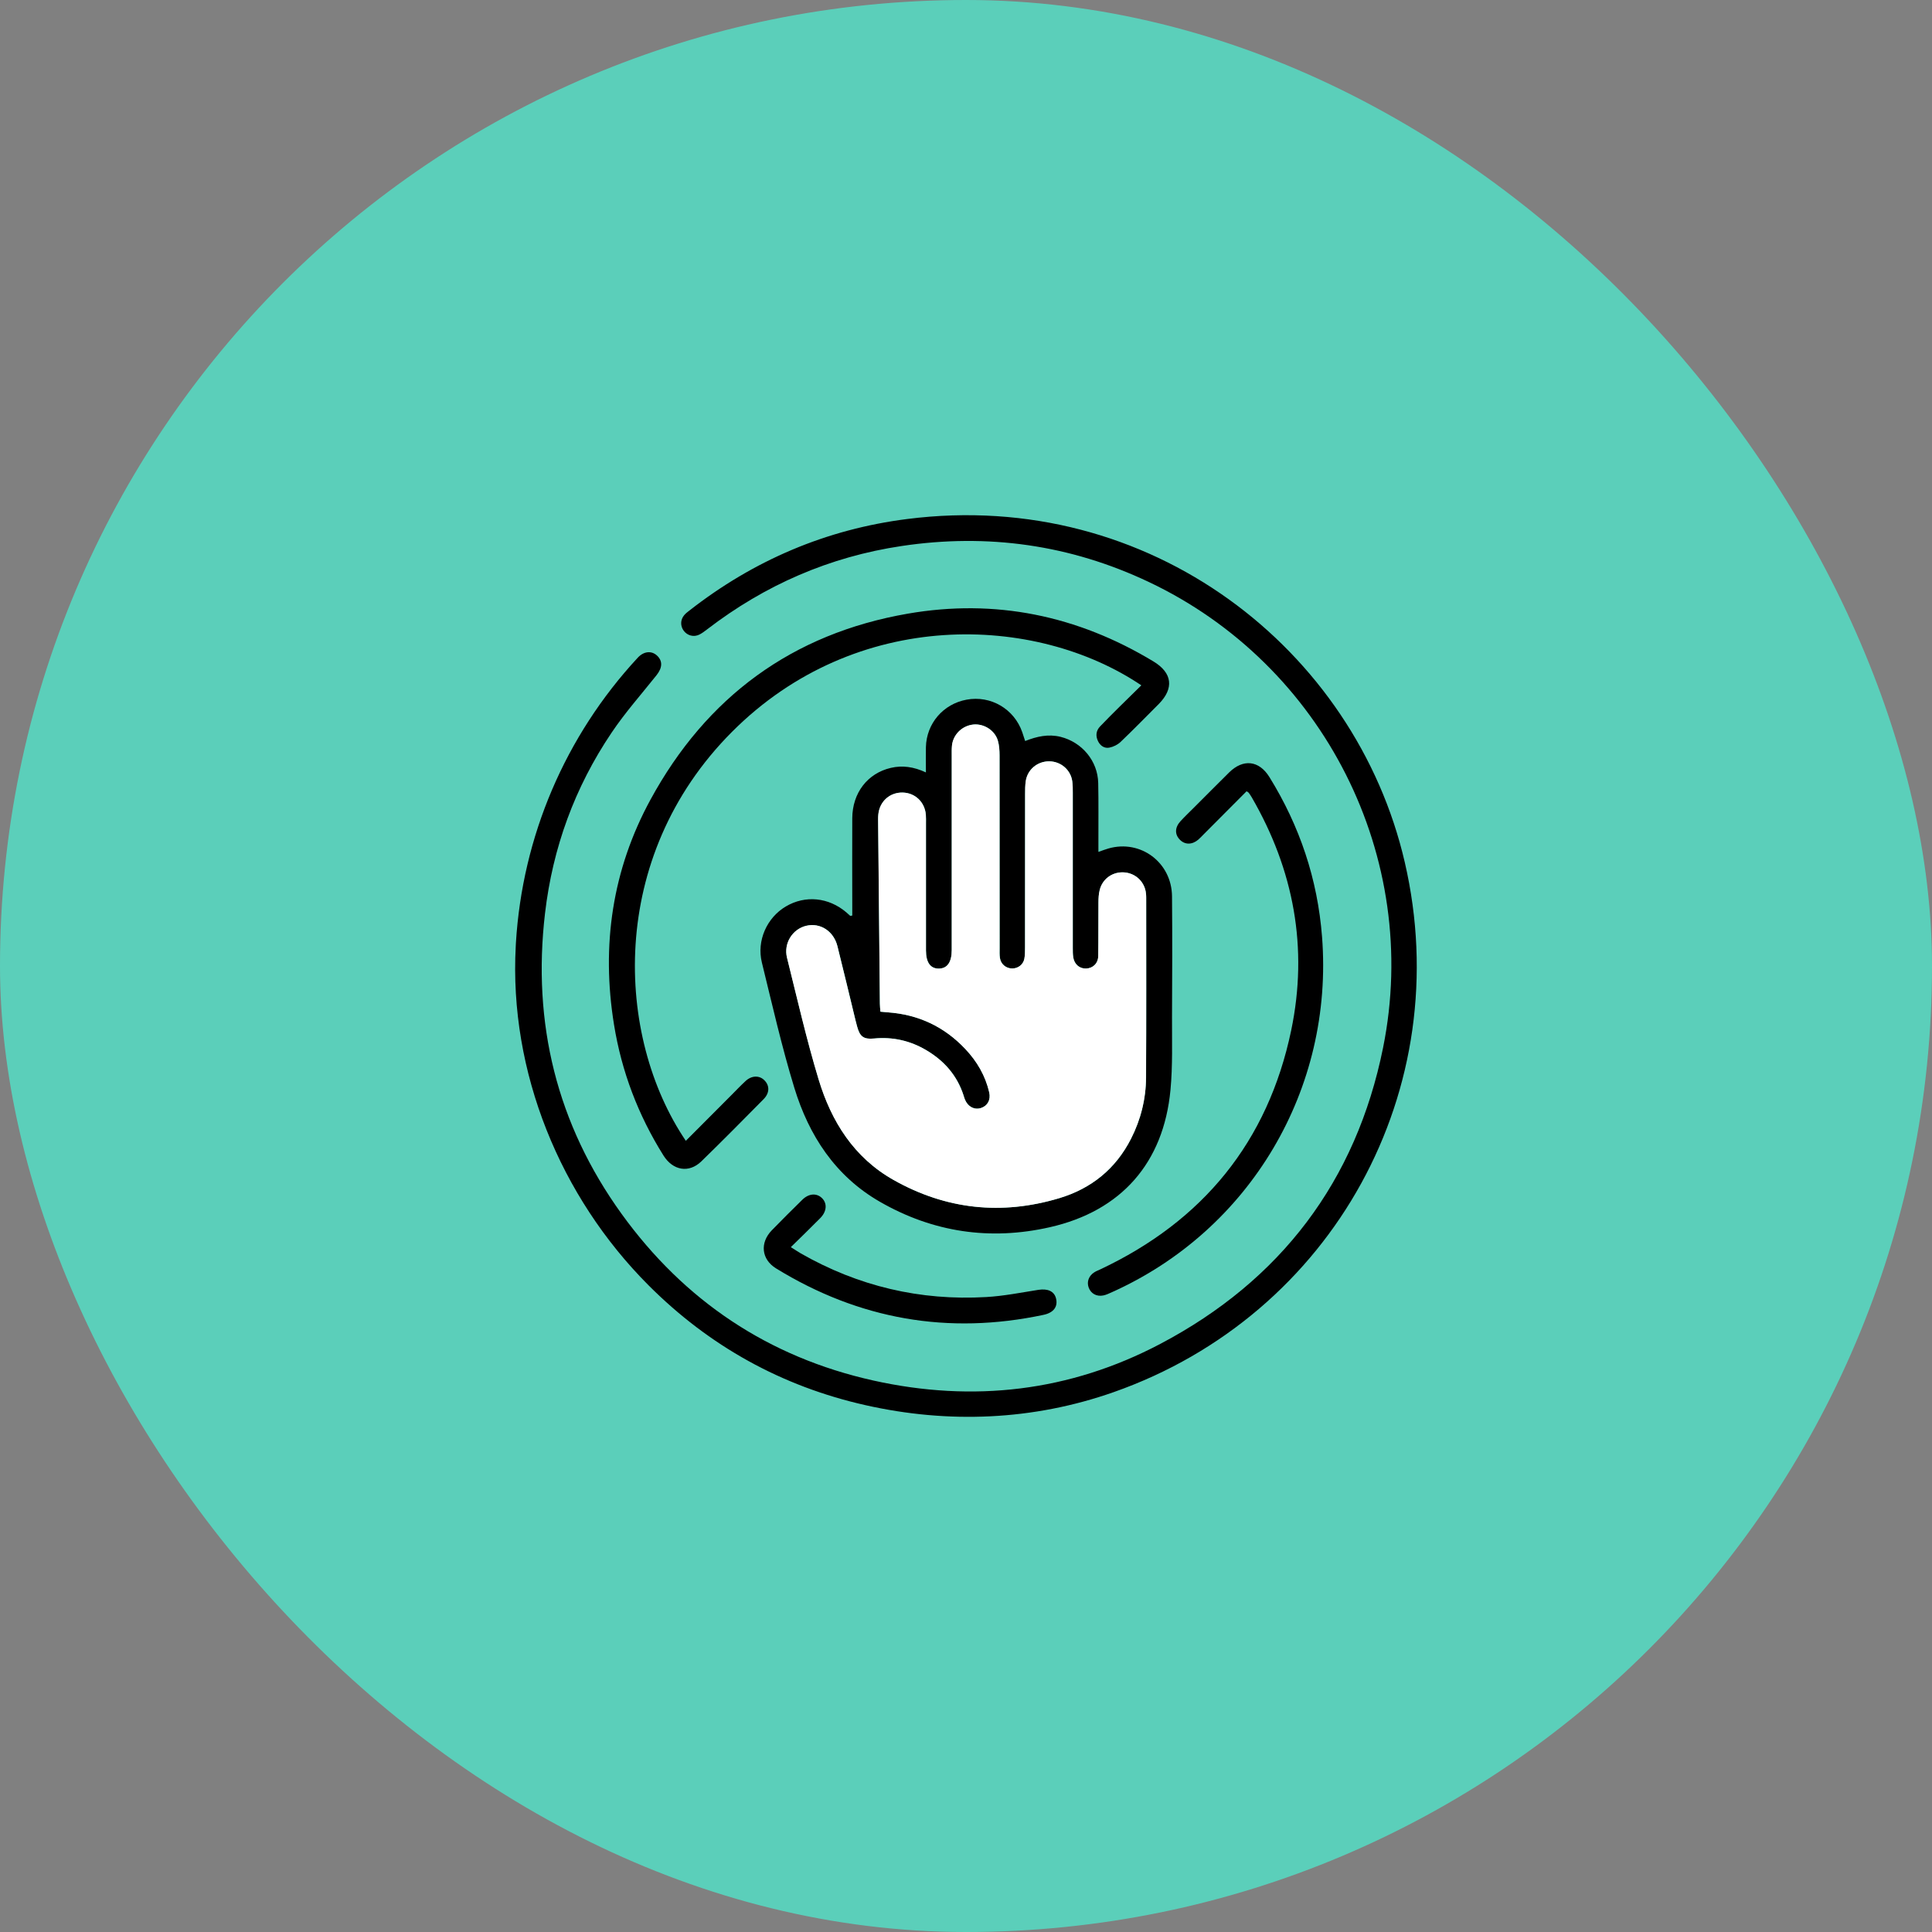
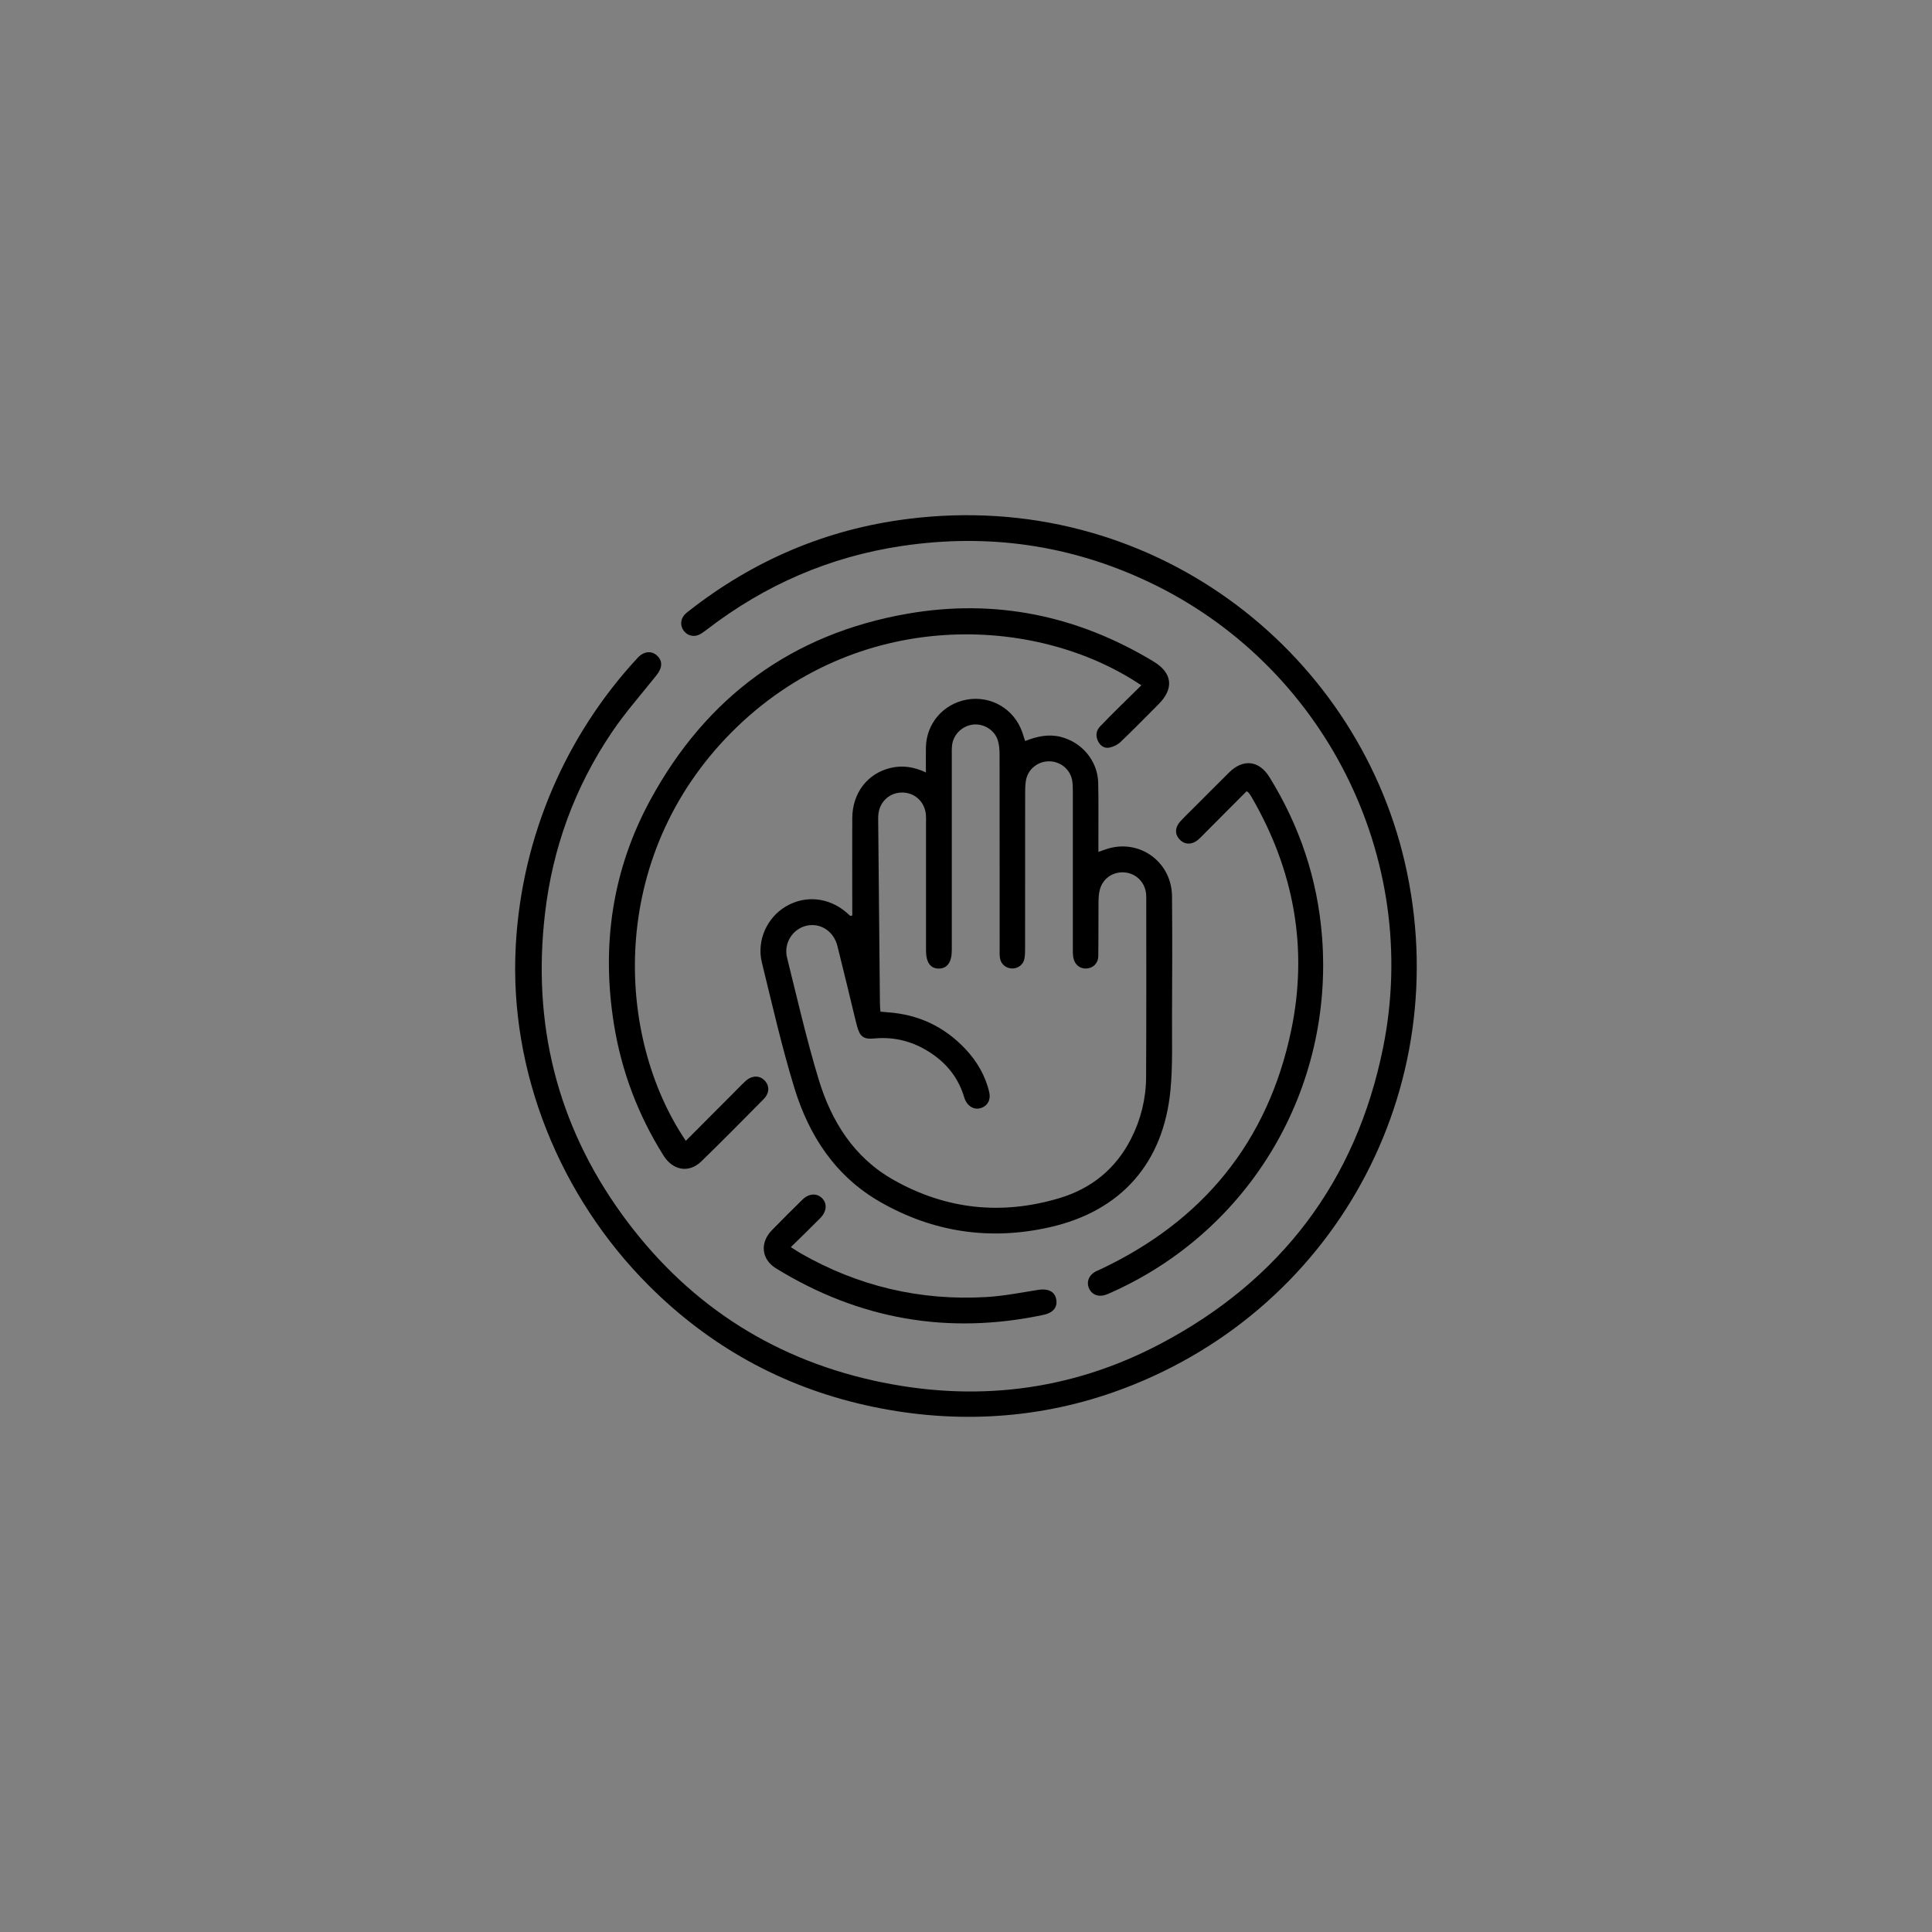
<svg xmlns="http://www.w3.org/2000/svg" width="60" height="60" viewBox="0 0 60 60" fill="none">
  <rect x="0" y="0" width="60" height="60" fill="#808080" stroke="none" />
-   <rect width="60" height="60" rx="30" fill="#5BCFBA" />
  <path d="M16.022 29.288C16.221 25.98 17.554 22.856 19.805 20.427C19.994 20.222 20.235 20.201 20.406 20.361C20.583 20.527 20.573 20.737 20.39 20.968C19.92 21.559 19.414 22.128 18.994 22.753C17.85 24.45 17.163 26.328 16.926 28.365C16.526 31.778 17.291 34.909 19.304 37.698C21.253 40.397 23.863 42.147 27.121 42.873C30.223 43.563 33.224 43.217 36.036 41.735C39.771 39.766 42.116 36.684 42.953 32.536C44.145 26.628 41.107 20.639 35.669 18.07C33.231 16.917 30.669 16.557 28 16.957C25.763 17.291 23.758 18.166 21.966 19.541C21.887 19.602 21.806 19.664 21.718 19.708C21.544 19.794 21.344 19.739 21.232 19.586C21.126 19.44 21.127 19.25 21.248 19.105C21.294 19.05 21.353 19.005 21.41 18.961C23.409 17.399 25.665 16.436 28.177 16.118C35.719 15.158 42.096 20.167 43.626 26.776C45.259 33.822 41.403 40.838 34.586 43.234C32.087 44.113 29.458 44.22 26.879 43.639C24.275 43.053 22.024 41.803 20.139 39.914C17.398 37.168 15.806 33.291 16.017 29.387C16.018 29.354 16.02 29.321 16.022 29.288Z" fill="black" />
  <path d="M26.468 28.431C26.468 28.335 26.468 28.238 26.468 28.144C26.468 27.232 26.463 26.321 26.468 25.408C26.473 24.624 26.942 24.015 27.666 23.847C28.021 23.764 28.372 23.81 28.755 23.988C28.755 23.7 28.75 23.452 28.755 23.204C28.772 22.468 29.292 21.863 30.017 21.729C30.766 21.589 31.496 22.015 31.747 22.739C31.777 22.823 31.802 22.909 31.837 23.013C32.199 22.871 32.553 22.789 32.936 22.883C33.602 23.049 34.093 23.631 34.106 24.32C34.119 24.922 34.11 25.523 34.112 26.126C34.112 26.224 34.112 26.321 34.112 26.457C34.241 26.412 34.332 26.376 34.425 26.35C35.422 26.064 36.39 26.786 36.398 27.837C36.409 29.086 36.405 30.335 36.398 31.585C36.395 32.341 36.421 33.101 36.35 33.852C36.135 36.114 34.823 37.61 32.6 38.113C30.75 38.532 28.977 38.272 27.326 37.322C25.939 36.525 25.121 35.265 24.667 33.778C24.276 32.499 23.98 31.192 23.661 29.893C23.494 29.212 23.816 28.5 24.403 28.152C25.006 27.794 25.733 27.865 26.284 28.335C26.325 28.369 26.365 28.407 26.406 28.444C26.427 28.44 26.447 28.437 26.468 28.433V28.431ZM27.341 31.418C27.427 31.426 27.499 31.433 27.57 31.438C28.522 31.504 29.328 31.883 29.981 32.577C30.342 32.961 30.604 33.408 30.723 33.926C30.776 34.155 30.668 34.343 30.471 34.409C30.267 34.478 30.062 34.371 29.969 34.148C29.951 34.107 29.939 34.062 29.926 34.019C29.726 33.399 29.325 32.944 28.772 32.617C28.273 32.32 27.73 32.196 27.148 32.251C26.819 32.282 26.706 32.195 26.619 31.876C26.602 31.814 26.587 31.752 26.571 31.692C26.384 30.921 26.201 30.151 26.008 29.383C25.891 28.914 25.474 28.65 25.042 28.75C24.615 28.85 24.331 29.293 24.443 29.743C24.758 31.006 25.047 32.277 25.424 33.521C25.82 34.827 26.523 35.953 27.753 36.645C29.381 37.563 31.107 37.746 32.898 37.21C33.895 36.912 34.652 36.299 35.128 35.361C35.429 34.767 35.587 34.131 35.593 33.466C35.603 31.605 35.599 29.744 35.598 27.884C35.598 27.794 35.591 27.699 35.565 27.615C35.47 27.293 35.181 27.086 34.847 27.091C34.515 27.096 34.234 27.313 34.153 27.642C34.122 27.765 34.117 27.894 34.115 28.021C34.11 28.578 34.117 29.134 34.108 29.691C34.105 29.92 33.941 30.072 33.729 30.079C33.531 30.086 33.37 29.951 33.333 29.738C33.316 29.639 33.318 29.538 33.318 29.438C33.318 27.832 33.318 26.228 33.318 24.622C33.318 24.503 33.318 24.384 33.302 24.267C33.254 23.909 32.948 23.647 32.584 23.643C32.221 23.642 31.911 23.897 31.858 24.257C31.837 24.391 31.837 24.529 31.837 24.665C31.837 26.252 31.837 27.839 31.835 29.426C31.835 29.545 31.835 29.663 31.813 29.779C31.778 29.958 31.618 30.077 31.438 30.077C31.246 30.077 31.083 29.944 31.055 29.753C31.04 29.655 31.045 29.553 31.045 29.453C31.045 27.456 31.045 25.458 31.043 23.461C31.043 23.307 31.035 23.147 30.991 23.002C30.898 22.68 30.559 22.468 30.23 22.501C29.884 22.535 29.6 22.813 29.566 23.157C29.555 23.266 29.559 23.376 29.559 23.485C29.559 25.492 29.559 27.498 29.559 29.505C29.559 29.879 29.421 30.075 29.161 30.08C28.898 30.084 28.758 29.891 28.758 29.517C28.758 28.204 28.758 26.891 28.758 25.576C28.758 25.485 28.762 25.394 28.755 25.302C28.72 24.908 28.422 24.624 28.038 24.613C27.641 24.603 27.322 24.884 27.279 25.287C27.269 25.387 27.274 25.487 27.274 25.589C27.291 27.449 27.308 29.31 27.327 31.169C27.327 31.249 27.337 31.33 27.344 31.419L27.341 31.418Z" fill="black" />
  <path d="M35.447 21.285C32.161 19.069 26.591 18.857 22.729 22.732C18.846 26.629 19.114 32.203 21.299 35.429C21.771 34.955 22.241 34.485 22.71 34.014C22.858 33.866 23.002 33.713 23.156 33.571C23.345 33.396 23.586 33.392 23.741 33.551C23.905 33.716 23.903 33.944 23.715 34.135C23.075 34.783 22.434 35.432 21.78 36.068C21.396 36.44 20.898 36.354 20.604 35.884C19.82 34.633 19.305 33.28 19.069 31.823C18.67 29.366 19.013 27.014 20.203 24.831C21.938 21.646 24.602 19.68 28.191 19.058C30.91 18.586 33.46 19.115 35.822 20.542C36.41 20.897 36.466 21.378 35.986 21.864C35.593 22.258 35.204 22.656 34.803 23.039C34.712 23.127 34.577 23.194 34.453 23.218C34.3 23.249 34.169 23.161 34.099 23.015C34.021 22.853 34.038 22.691 34.164 22.56C34.365 22.349 34.572 22.143 34.779 21.938C34.998 21.721 35.22 21.505 35.444 21.285H35.447Z" fill="black" />
  <path d="M38.714 24.573C38.275 25.014 37.83 25.458 37.388 25.904C37.329 25.963 37.274 26.023 37.212 26.077C37.023 26.237 36.802 26.239 36.646 26.082C36.478 25.916 36.482 25.698 36.664 25.5C36.8 25.353 36.947 25.213 37.088 25.072C37.45 24.71 37.808 24.349 38.171 23.99C38.607 23.559 39.101 23.613 39.423 24.133C40.365 25.655 40.918 27.303 41.057 29.09C41.426 33.816 38.827 38.208 34.519 40.136C34.436 40.173 34.352 40.214 34.266 40.231C34.052 40.274 33.875 40.171 33.808 39.981C33.746 39.804 33.813 39.62 33.987 39.511C34.04 39.477 34.1 39.454 34.159 39.427C37.357 37.924 39.377 35.459 40.1 31.995C40.632 29.44 40.182 27.016 38.87 24.755C38.843 24.709 38.812 24.664 38.779 24.619C38.769 24.605 38.75 24.598 38.715 24.574L38.714 24.573Z" fill="black" />
  <path d="M24.56 38.731C24.684 38.808 24.774 38.87 24.867 38.924C26.652 39.945 28.576 40.4 30.628 40.281C31.171 40.25 31.71 40.142 32.249 40.057C32.538 40.013 32.738 40.099 32.795 40.321C32.86 40.578 32.724 40.767 32.407 40.834C29.445 41.463 26.677 40.974 24.101 39.391C23.644 39.11 23.593 38.595 23.97 38.207C24.281 37.886 24.598 37.573 24.917 37.259C25.116 37.063 25.358 37.046 25.523 37.204C25.695 37.368 25.68 37.621 25.473 37.83C25.18 38.126 24.881 38.417 24.562 38.729L24.56 38.731Z" fill="black" />
-   <path d="M27.342 31.42C27.335 31.33 27.326 31.251 27.325 31.17C27.306 29.309 27.289 27.448 27.271 25.589C27.271 25.489 27.266 25.387 27.277 25.288C27.318 24.884 27.638 24.603 28.036 24.614C28.42 24.624 28.72 24.908 28.752 25.303C28.759 25.394 28.756 25.486 28.756 25.577C28.756 26.89 28.756 28.203 28.756 29.517C28.756 29.891 28.895 30.086 29.159 30.081C29.419 30.077 29.556 29.881 29.556 29.505C29.556 27.498 29.556 25.492 29.556 23.485C29.556 23.377 29.553 23.266 29.563 23.158C29.596 22.813 29.88 22.536 30.228 22.501C30.557 22.469 30.896 22.682 30.989 23.003C31.03 23.149 31.041 23.308 31.041 23.461C31.044 25.458 31.043 27.457 31.043 29.454C31.043 29.554 31.037 29.655 31.053 29.753C31.082 29.945 31.246 30.077 31.435 30.077C31.614 30.077 31.774 29.959 31.811 29.779C31.833 29.664 31.833 29.543 31.833 29.426C31.833 27.839 31.833 26.252 31.835 24.666C31.835 24.529 31.835 24.392 31.855 24.257C31.909 23.897 32.219 23.642 32.582 23.644C32.945 23.645 33.252 23.909 33.3 24.267C33.315 24.385 33.315 24.503 33.315 24.622C33.315 26.228 33.315 27.832 33.315 29.438C33.315 29.538 33.315 29.64 33.331 29.738C33.367 29.952 33.529 30.084 33.727 30.079C33.939 30.072 34.101 29.921 34.106 29.692C34.114 29.135 34.108 28.578 34.113 28.022C34.113 27.896 34.12 27.765 34.151 27.643C34.231 27.312 34.514 27.097 34.844 27.091C35.179 27.086 35.468 27.293 35.563 27.615C35.588 27.701 35.595 27.794 35.595 27.884C35.595 29.745 35.6 31.606 35.59 33.467C35.587 34.13 35.428 34.767 35.125 35.362C34.65 36.299 33.892 36.911 32.895 37.211C31.105 37.748 29.379 37.564 27.75 36.645C26.521 35.953 25.816 34.83 25.422 33.522C25.045 32.276 24.756 31.006 24.441 29.743C24.329 29.294 24.613 28.851 25.04 28.751C25.472 28.649 25.887 28.914 26.006 29.383C26.199 30.151 26.381 30.922 26.569 31.692C26.584 31.754 26.6 31.816 26.617 31.876C26.703 32.195 26.817 32.283 27.146 32.252C27.728 32.197 28.27 32.319 28.77 32.617C29.322 32.944 29.723 33.401 29.923 34.02C29.937 34.063 29.949 34.108 29.966 34.149C30.059 34.373 30.264 34.478 30.469 34.409C30.667 34.344 30.774 34.157 30.721 33.927C30.602 33.408 30.342 32.962 29.978 32.578C29.324 31.883 28.518 31.506 27.568 31.439C27.497 31.433 27.426 31.427 27.338 31.418L27.342 31.42Z" fill="white" />
</svg>